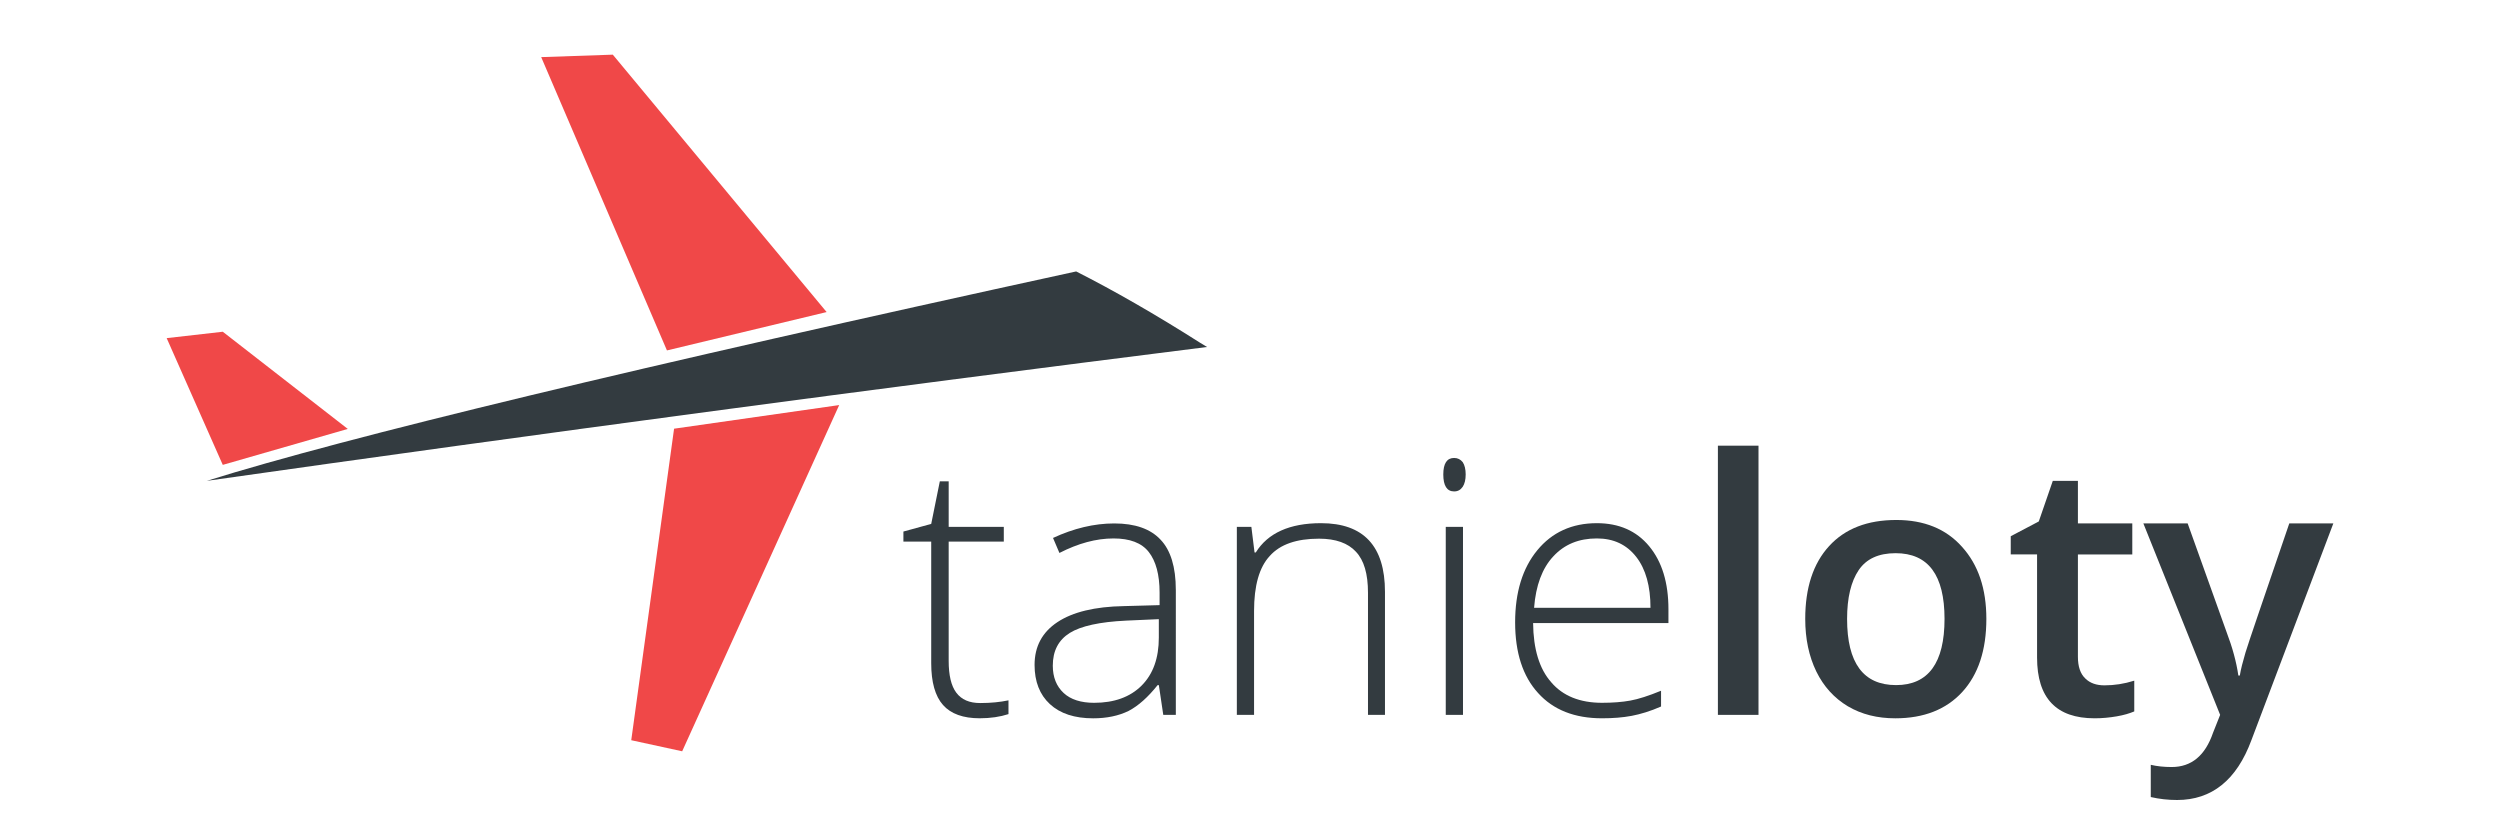
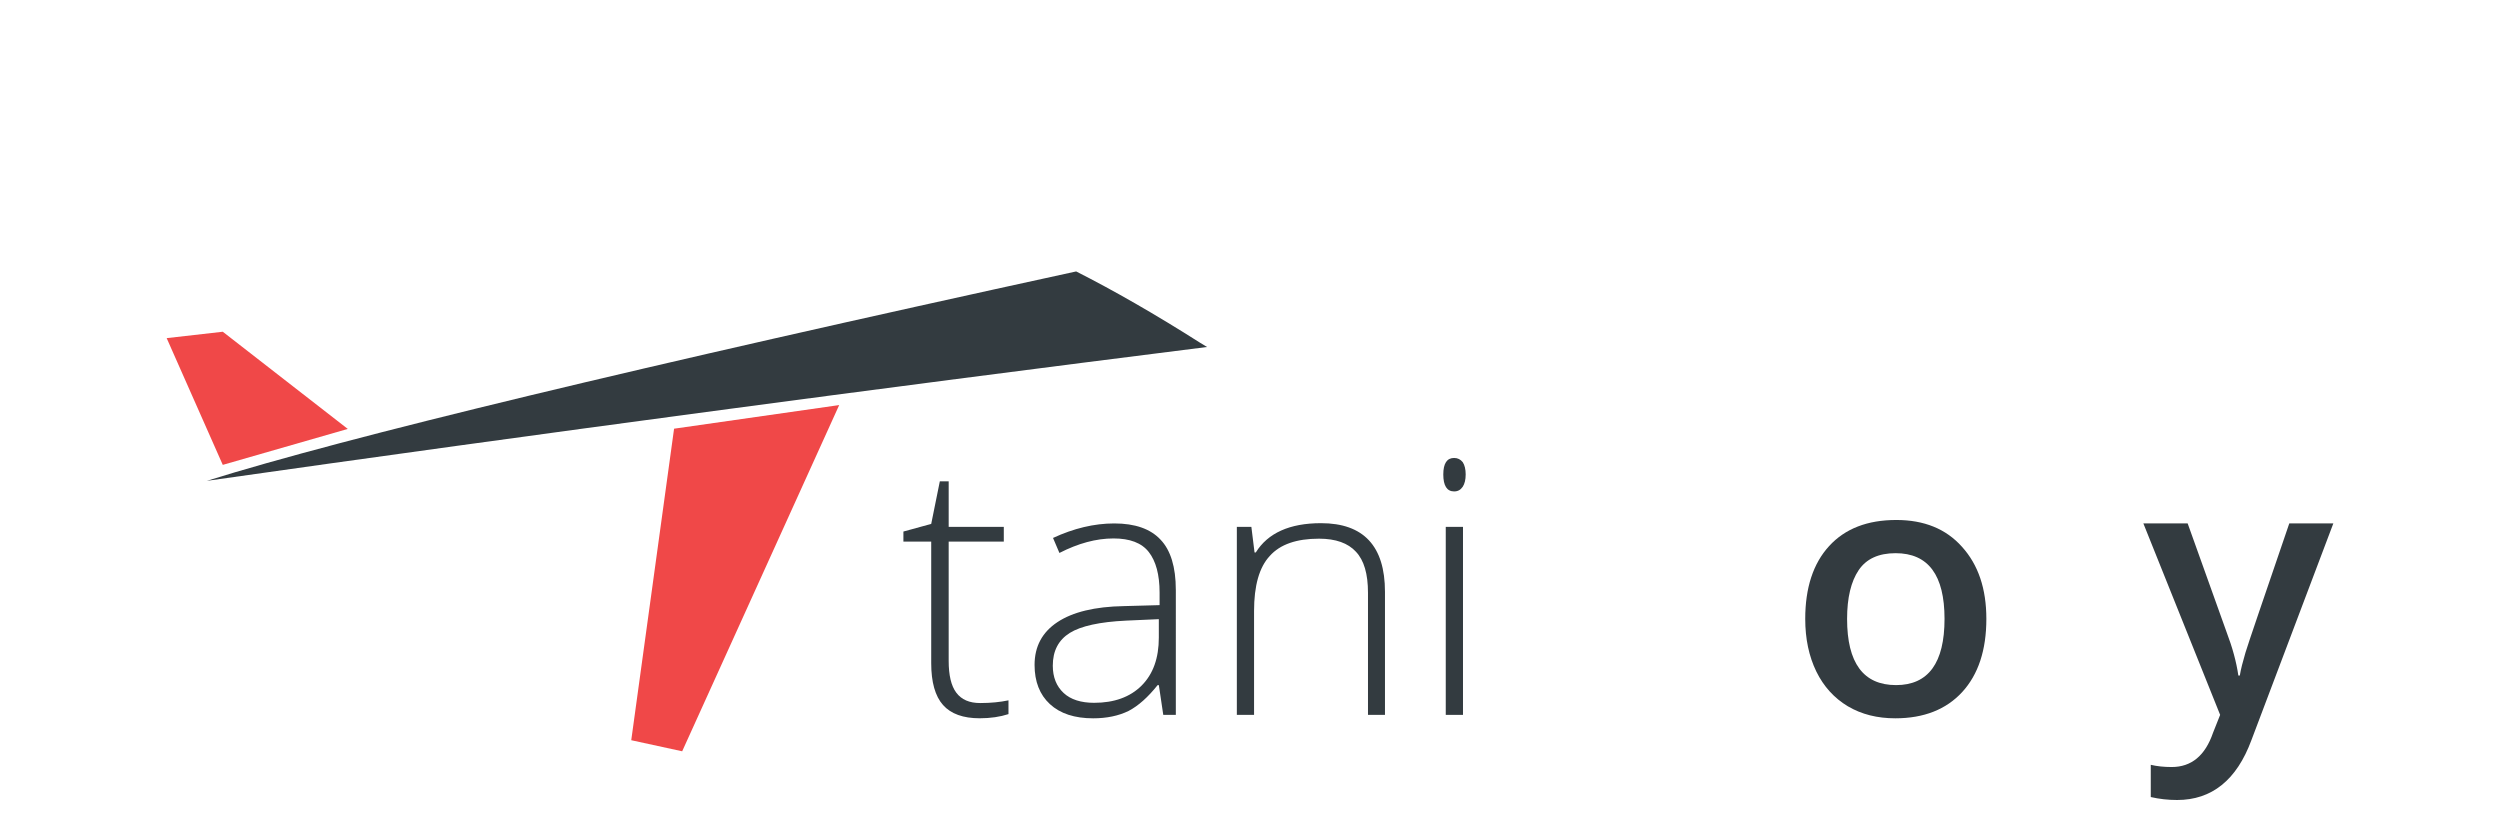
<svg xmlns="http://www.w3.org/2000/svg" version="1.1" id="Warstwa_1" x="0px" y="0px" width="300px" height="100px" viewBox="0 0 300 100" enable-background="new 0 0 300 100" xml:space="preserve">
  <g>
    <path fill="#333B40" d="M262.519,62.811h-5.315l9.213,22.974l-0.856,2.154c-0.944,2.746-2.597,4.104-4.96,4.104   c-0.915,0-1.771-0.088-2.509-0.266v3.869c1.033,0.236,2.068,0.354,3.158,0.354c4.167,0,7.146-2.391,8.917-7.174L280,62.811h-5.286   c-3.159,9.243-4.931,14.41-5.257,15.501c-0.324,1.096-0.56,2.008-0.677,2.748h-0.178c-0.235-1.625-0.71-3.367-1.418-5.226   L262.519,62.811L262.519,62.811z" />
-     <polygon fill="#333B40" points="211.02,53.481 206.148,53.481 206.148,85.785 211.02,85.785  " />
-     <path fill="#333B40" d="M249.349,62.811v-5.109h-3.013l-1.682,4.872l-3.365,1.772v2.185h3.159v12.372   c0,4.873,2.304,7.293,6.909,7.293c0.916,0,1.802-0.088,2.658-0.236c0.855-0.145,1.536-0.354,2.097-0.59V81.68   c-1.211,0.383-2.395,0.561-3.573,0.561c-0.975,0-1.741-0.266-2.304-0.826c-0.591-0.564-0.886-1.42-0.886-2.602V66.532h6.526v-3.721   H249.349L249.349,62.811z" />
    <path fill="#333B40" d="M238.363,74.267c0-3.631-0.973-6.495-2.923-8.651c-1.918-2.154-4.546-3.218-7.885-3.218   c-3.454,0-6.142,1.034-8.06,3.13c-1.921,2.096-2.867,5.021-2.867,8.739c0,2.393,0.445,4.489,1.332,6.319   c0.884,1.803,2.153,3.191,3.778,4.166c1.653,0.975,3.541,1.445,5.699,1.445c3.425,0,6.112-1.063,8.033-3.158   C237.391,80.941,238.363,78.018,238.363,74.267L238.363,74.267z M221.651,74.267c0-2.54,0.474-4.487,1.389-5.847   c0.915-1.357,2.392-2.037,4.43-2.037c3.927,0,5.874,2.63,5.874,7.884c0,5.286-1.947,7.946-5.816,7.946   C223.6,82.213,221.651,79.553,221.651,74.267L221.651,74.267z" />
    <path fill="#333B40" d="M173.195,56.934c0,1.357,0.443,2.037,1.299,2.037c0.442,0,0.769-0.178,1.033-0.559   c0.235-0.354,0.354-0.856,0.354-1.478c0-0.619-0.119-1.121-0.354-1.476c-0.266-0.325-0.592-0.503-1.033-0.503   C173.638,54.955,173.195,55.607,173.195,56.934L173.195,56.934z" />
    <polygon fill="#333B40" points="175.559,63.224 173.491,63.224 173.491,85.785 175.559,85.785  " />
    <path fill="#333B40" d="M120.457,63.224h-6.615V57.76h-1.063l-1.033,5.109l-3.337,0.916v1.21h3.337v14.586   c0,2.273,0.472,3.957,1.417,5.021c0.944,1.063,2.421,1.592,4.399,1.592c1.301,0,2.452-0.174,3.455-0.5v-1.652   c-0.975,0.205-2.097,0.324-3.395,0.324c-1.299,0-2.246-0.412-2.866-1.242c-0.62-0.826-0.915-2.096-0.915-3.838V64.996h6.615V63.224   L120.457,63.224z" />
    <path fill="#333B40" d="M150.164,63.224h-1.743v22.561h2.066V73.324c0-3.041,0.62-5.256,1.89-6.614   c1.24-1.391,3.219-2.069,5.907-2.069c2.007,0,3.481,0.533,4.427,1.567c0.976,1.033,1.447,2.656,1.447,4.93v14.646h2.039V71.022   c0-5.494-2.568-8.241-7.678-8.241c-3.75,0-6.379,1.181-7.826,3.516h-0.148L150.164,63.224L150.164,63.224z" />
    <path fill="#333B40" d="M144.848,41.639l-0.826-0.502c-5.435-3.454-10.395-6.29-14.883-8.564   C76.429,44.06,41.645,52.446,24.814,57.702C64.706,52.034,104.717,46.689,144.848,41.639L144.848,41.639z" />
    <path fill="#333B40" d="M141.098,70.784c0-2.746-0.619-4.754-1.831-6.023c-1.21-1.3-3.071-1.949-5.55-1.949   c-2.422,0-4.874,0.592-7.354,1.741l0.768,1.802c2.245-1.15,4.4-1.742,6.497-1.742c1.948,0,3.367,0.529,4.223,1.625   c0.855,1.092,1.3,2.715,1.3,4.871v1.507l-4.281,0.117c-3.484,0.059-6.143,0.709-7.973,1.92s-2.748,2.922-2.748,5.137   c0,2.008,0.621,3.574,1.833,4.697c1.239,1.15,2.981,1.711,5.197,1.711c1.624,0,3.041-0.295,4.252-0.885   c1.181-0.621,2.333-1.654,3.485-3.1h0.146l0.531,3.572h1.507V70.784H141.098z M135.133,74.474l3.926-0.175v2.212   c0,2.451-0.68,4.371-2.065,5.758c-1.388,1.389-3.308,2.068-5.699,2.068c-1.565,0-2.805-0.383-3.661-1.182   c-0.857-0.797-1.299-1.889-1.299-3.277c0-1.77,0.678-3.07,2.037-3.926C129.699,75.125,131.974,74.624,135.133,74.474   L135.133,74.474z" />
-     <path fill="#333B40" d="M200.213,73.118c0-3.19-0.768-5.701-2.303-7.562c-1.534-1.86-3.632-2.775-6.289-2.775   c-2.983,0-5.375,1.093-7.146,3.249c-1.772,2.153-2.659,5.049-2.659,8.65c0,3.632,0.916,6.468,2.747,8.474   c1.83,2.037,4.399,3.041,7.677,3.041c1.299,0,2.481-0.088,3.572-0.295c1.064-0.205,2.244-0.559,3.515-1.119v-1.893   c-1.506,0.621-2.715,1.004-3.69,1.182c-0.975,0.178-2.127,0.266-3.396,0.266c-2.657,0-4.694-0.826-6.082-2.451   c-1.446-1.623-2.155-4.014-2.186-7.117h16.24V73.118L200.213,73.118z M196.348,66.827c1.149,1.477,1.71,3.515,1.71,6.113H184.09   c0.208-2.688,0.977-4.755,2.305-6.172c1.33-1.447,3.071-2.156,5.228-2.156C193.63,64.612,195.193,65.35,196.348,66.827   L196.348,66.827z" />
-     <polygon fill="#F04848" points="73.536,6.559 64.943,6.854 80.033,42.052 99.195,37.447  " />
    <polygon fill="#F04848" points="100.703,48.608 80.889,51.443 75.75,88.826 81.861,90.154  " />
    <polygon fill="#F04848" points="20,40.575 26.733,55.785 41.733,51.471 26.733,39.808  " />
  </g>
</svg>